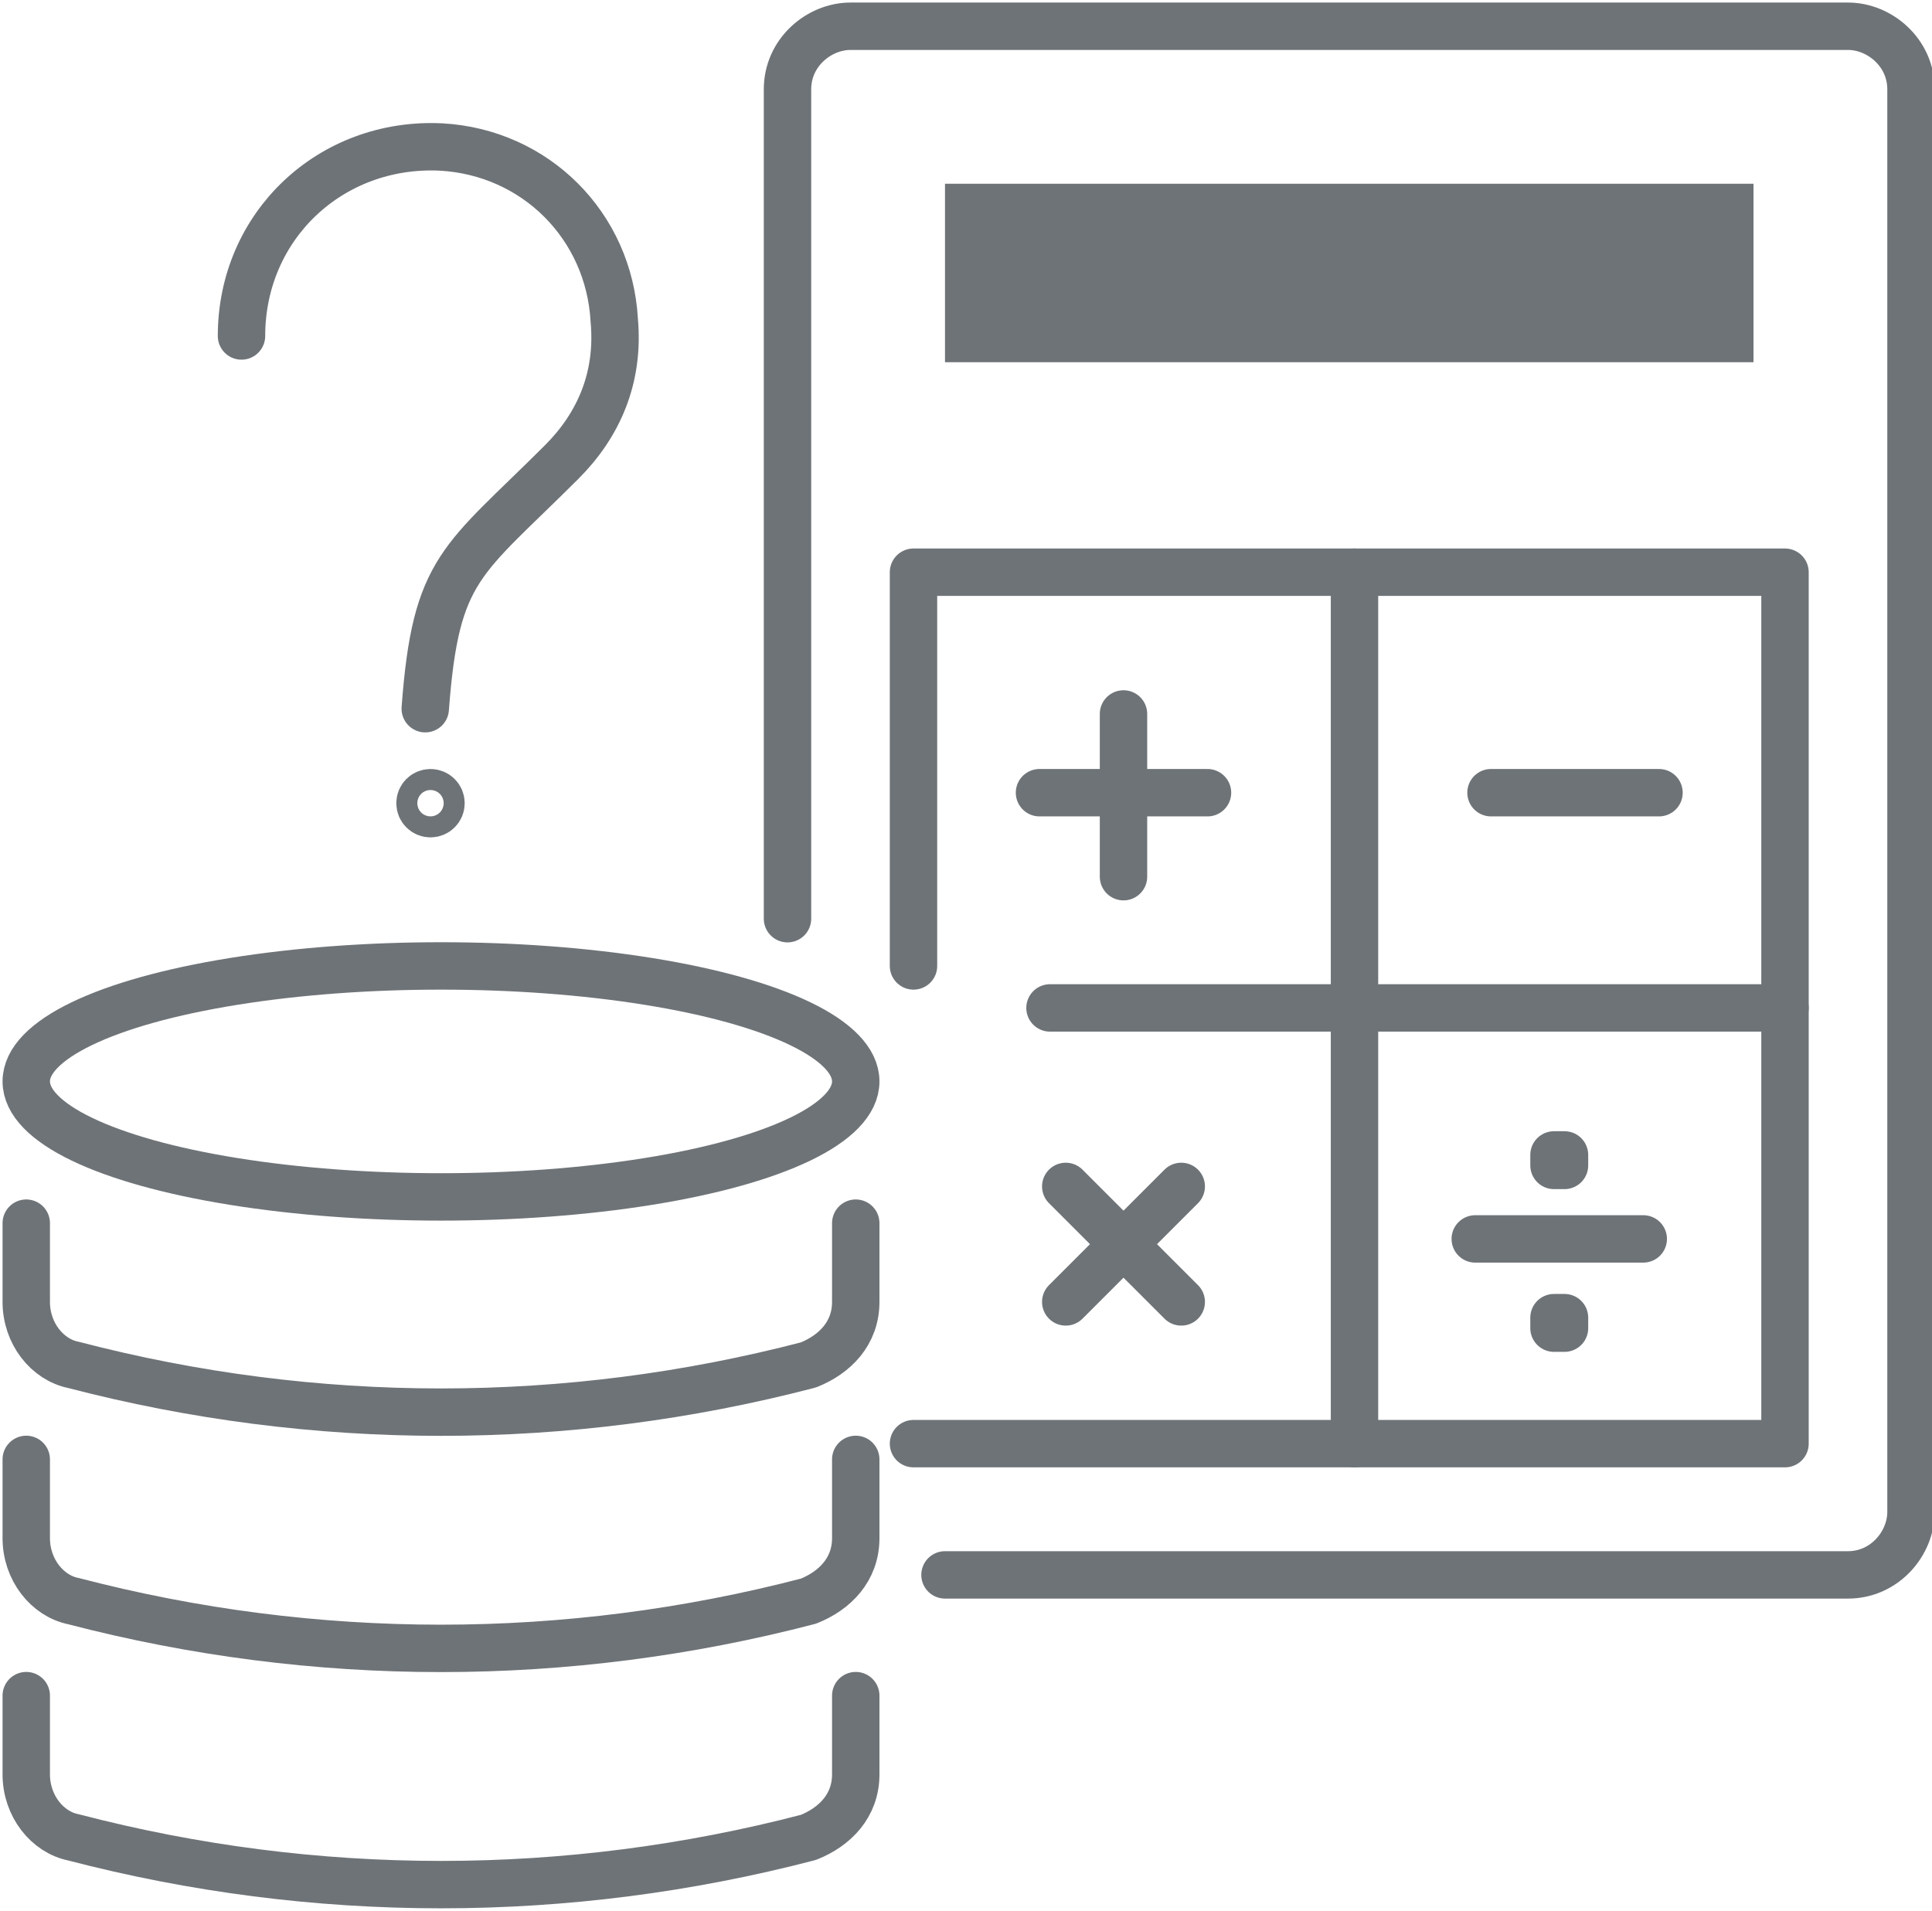
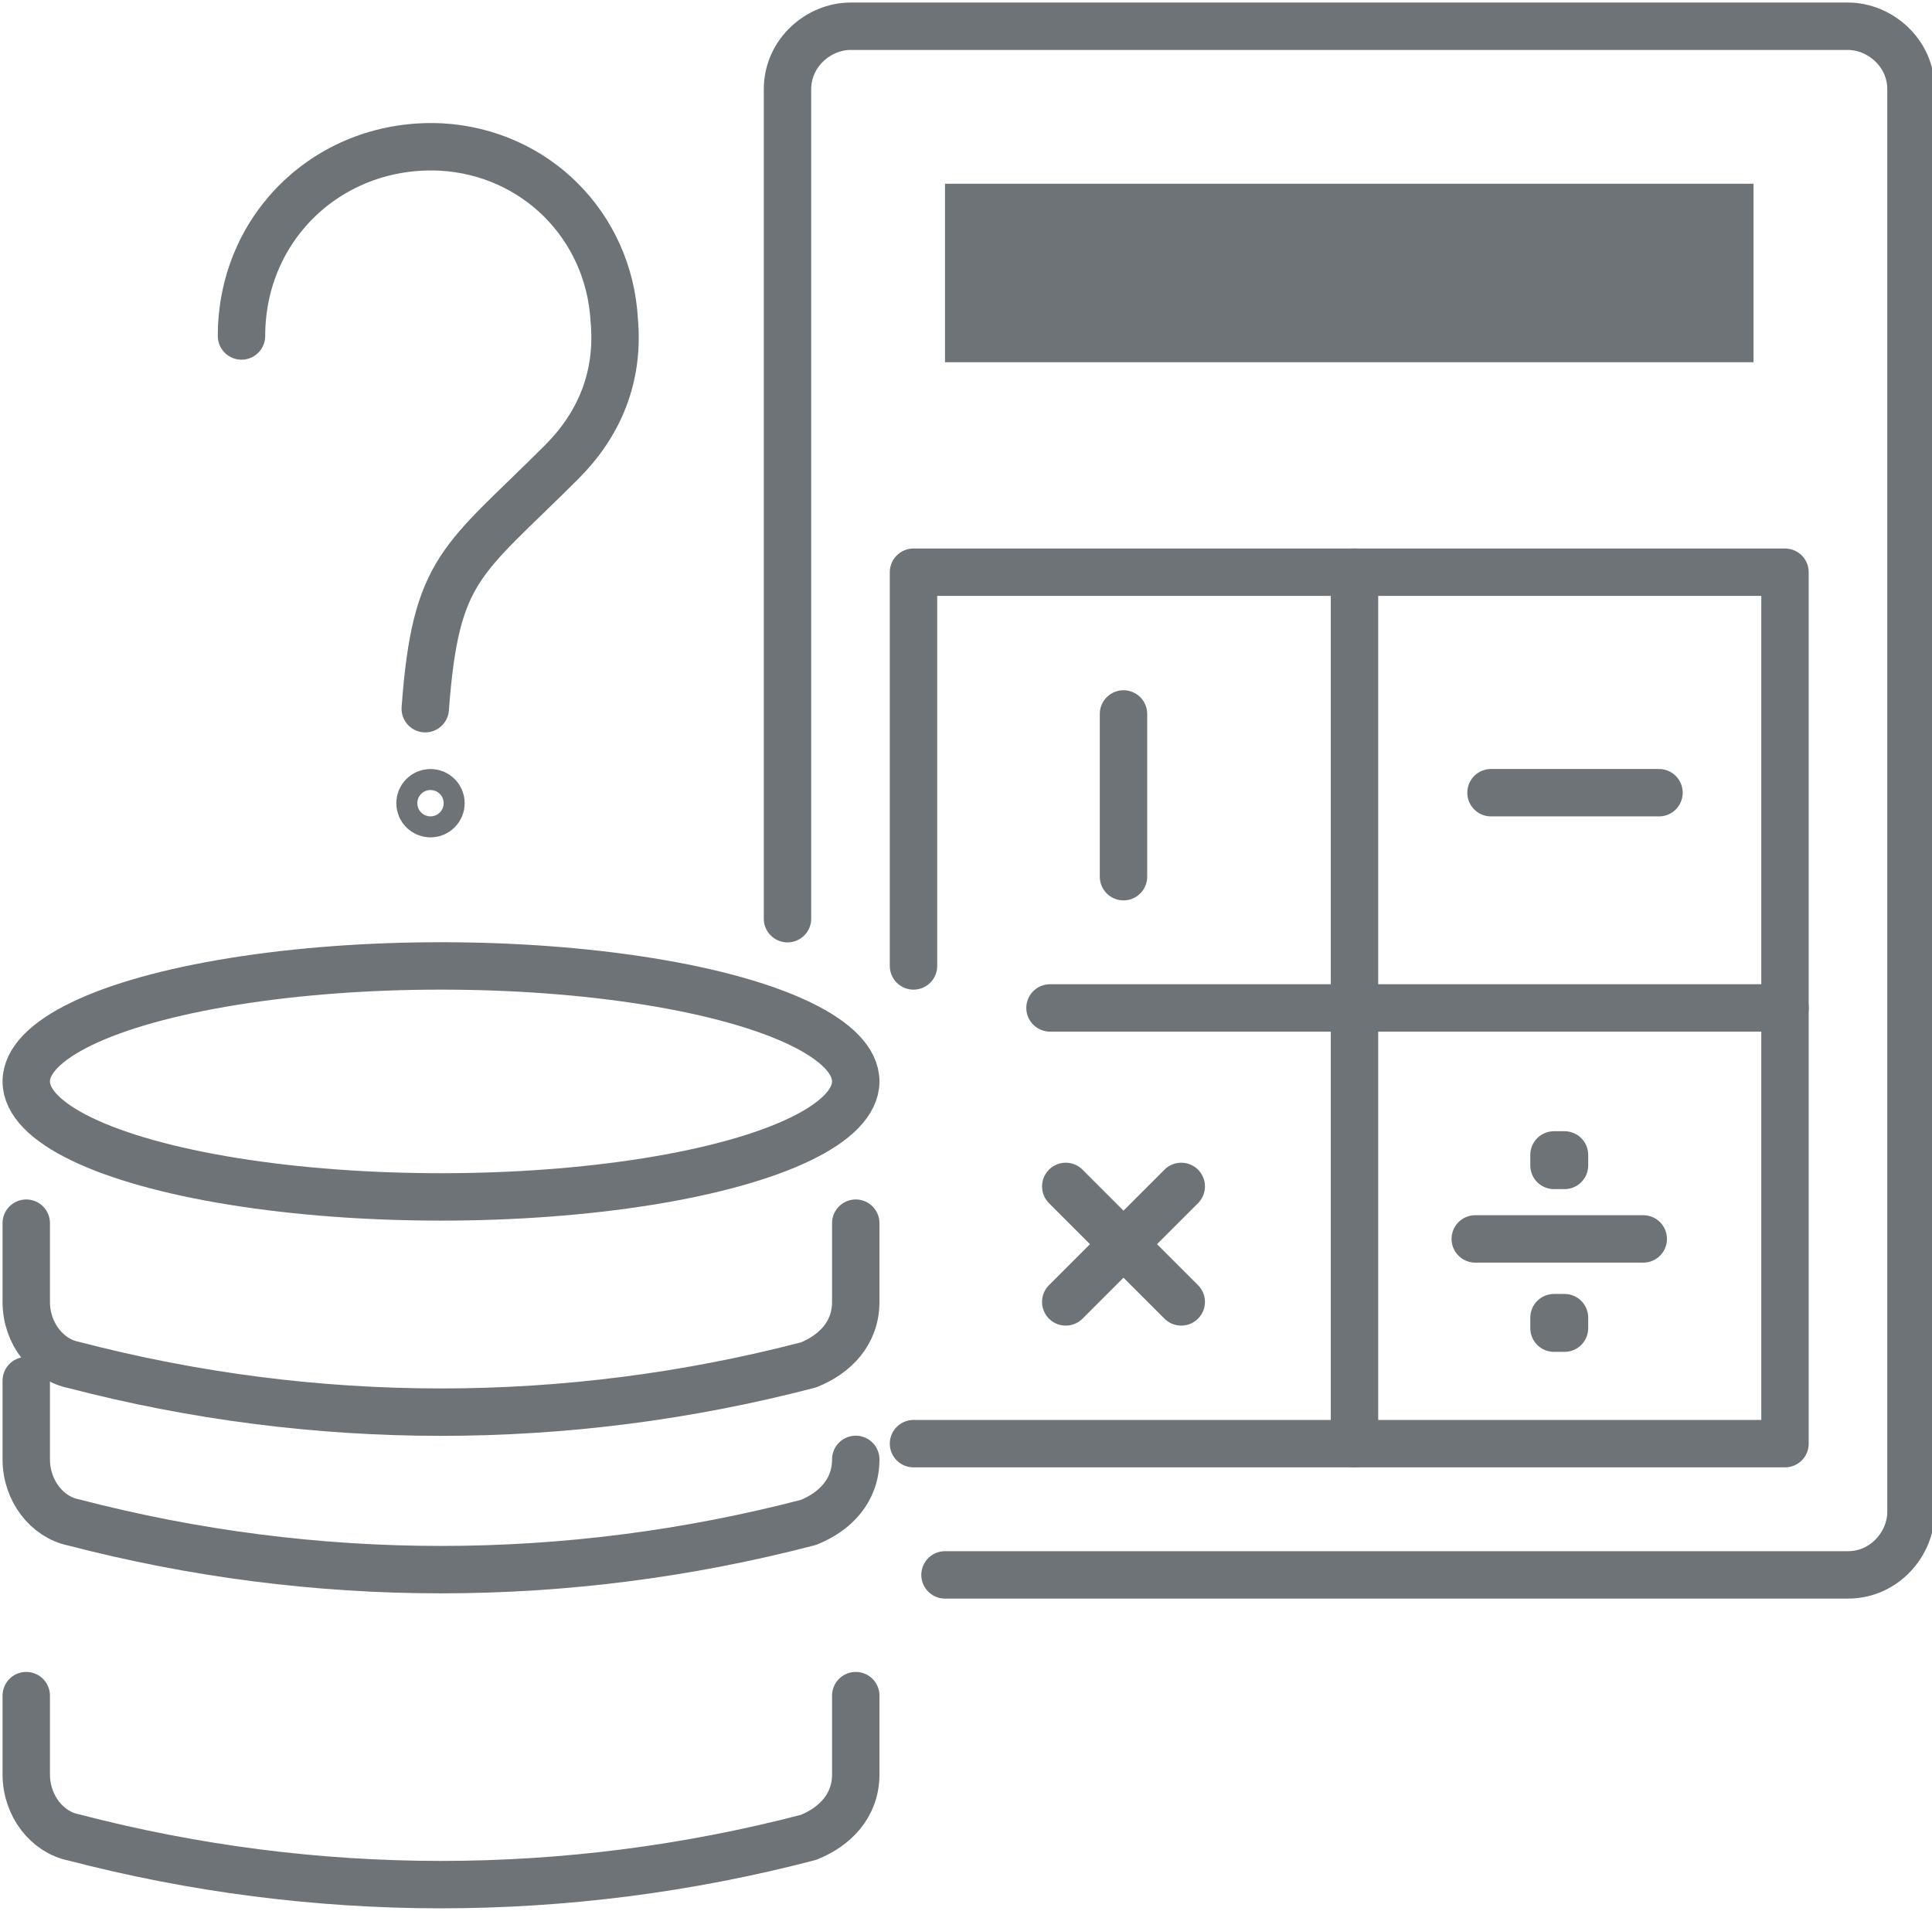
<svg xmlns="http://www.w3.org/2000/svg" version="1.1" x="0px" y="0px" viewBox="0 0 36.8 36.4" enable-background="new 0 0 36.8 36.4" xml:space="preserve">
  <g id="Nav_copy" display="none">
    <g display="inline">
      <g>
        <path fill="none" stroke="#FFFFFF" stroke-width="0.903" stroke-linecap="round" stroke-linejoin="round" stroke-miterlimit="10" d="     M4.6,6.4c0-2.1,1.7-3.7,3.8-3.6c1.8,0.1,3.2,1.5,3.3,3.3c0.1,1.1-0.3,2-1,2.7c-1.9,1.9-2.4,2-2.6,4.7" />
        <circle fill="none" stroke="#FFFFFF" stroke-width="0.903" stroke-linecap="round" stroke-linejoin="round" stroke-miterlimit="10" cx="8.2" cy="15.3" r="0.2" />
      </g>
      <g>
        <path fill="none" stroke="#FFFFFF" stroke-width="0.903" stroke-linecap="round" stroke-linejoin="round" stroke-miterlimit="10" d="     M16.3,32.3v1.5c0,0.6-0.4,1-0.9,1.2l0,0c-4.6,1.2-9.4,1.2-14,0l0,0c-0.5-0.1-0.9-0.6-0.9-1.2v-1.5" />
        <path fill="none" stroke="#FFFFFF" stroke-width="0.903" stroke-linecap="round" stroke-linejoin="round" stroke-miterlimit="10" d="     M16.3,27.8v1.5c0,0.6-0.4,1-0.9,1.2l0,0c-4.6,1.2-9.4,1.2-14,0l0,0c-0.5-0.1-0.9-0.6-0.9-1.2v-1.5" />
        <path fill="none" stroke="#FFFFFF" stroke-width="0.903" stroke-linecap="round" stroke-linejoin="round" stroke-miterlimit="10" d="     M16.3,23.3v1.5c0,0.6-0.4,1-0.9,1.2l0,0c-4.6,1.2-9.4,1.2-14,0l0,0c-0.5-0.1-0.9-0.6-0.9-1.2v-1.5" />
        <ellipse fill="none" stroke="#FFFFFF" stroke-width="0.903" stroke-linecap="round" stroke-linejoin="round" stroke-miterlimit="10" cx="8.4" cy="20.6" rx="7.9" ry="2.2" />
      </g>
      <g>
        <path fill="none" stroke="#FFFFFF" stroke-width="0.903" stroke-linecap="round" stroke-linejoin="round" stroke-miterlimit="10" d="     M18,30h17.2c0.7,0,1.2-0.6,1.2-1.2V1.7c0-0.7-0.6-1.2-1.2-1.2H16.2C15.6,0.5,15,1,15,1.7v15.8" />
        <rect x="18" y="3.5" fill="#BE1E2D" width="15.4" height="3.4" />
        <g>
-           <polyline fill="none" stroke="#FFFFFF" stroke-width="0.903" stroke-linecap="round" stroke-linejoin="round" stroke-miterlimit="10" points="      17.4,18.4 17.4,10.9 34,10.9 34,27.5 18.2,27.5 17.4,27.5     " />
          <line fill="none" stroke="#FFFFFF" stroke-width="0.903" stroke-linecap="round" stroke-linejoin="round" stroke-miterlimit="10" x1="28.4" y1="15.1" x2="31.6" y2="15.1" />
-           <line fill="none" stroke="#FFFFFF" stroke-width="0.903" stroke-linecap="round" stroke-linejoin="round" stroke-miterlimit="10" x1="19.8" y1="15.1" x2="23" y2="15.1" />
          <line fill="none" stroke="#FFFFFF" stroke-width="0.903" stroke-linecap="round" stroke-linejoin="round" stroke-miterlimit="10" x1="21.4" y1="13.6" x2="21.4" y2="16.7" />
          <line fill="none" stroke="#FFFFFF" stroke-width="0.903" stroke-linecap="round" stroke-linejoin="round" stroke-miterlimit="10" x1="20.3" y1="22.6" x2="22.5" y2="24.8" />
          <line fill="none" stroke="#FFFFFF" stroke-width="0.903" stroke-linecap="round" stroke-linejoin="round" stroke-miterlimit="10" x1="22.5" y1="22.6" x2="20.3" y2="24.8" />
          <line fill="none" stroke="#FFFFFF" stroke-width="0.903" stroke-linecap="round" stroke-linejoin="round" stroke-miterlimit="10" x1="28.1" y1="23.6" x2="31.3" y2="23.6" />
          <path fill="none" stroke="#FFFFFF" stroke-width="0.903" stroke-linecap="round" stroke-linejoin="round" stroke-miterlimit="10" d="      M29.8,22.2c0,0-0.1,0-0.2,0c0,0,0-0.1,0-0.2c0,0,0.1,0,0.2,0C29.8,22.1,29.8,22.2,29.8,22.2z" />
-           <path fill="none" stroke="#FFFFFF" stroke-width="0.903" stroke-linecap="round" stroke-linejoin="round" stroke-miterlimit="10" d="      M29.8,25.3c0,0-0.1,0-0.2,0c0,0,0-0.1,0-0.2c0,0,0.1,0,0.2,0C29.8,25.2,29.8,25.3,29.8,25.3z" />
          <line fill="none" stroke="#FFFFFF" stroke-width="0.903" stroke-linecap="round" stroke-linejoin="round" stroke-miterlimit="10" x1="20" y1="19.2" x2="34" y2="19.2" />
-           <line fill="none" stroke="#FFFFFF" stroke-width="0.903" stroke-linecap="round" stroke-linejoin="round" stroke-miterlimit="10" x1="25.8" y1="10.9" x2="25.8" y2="27.5" />
        </g>
      </g>
    </g>
  </g>
  <g id="Nav_copy_2">
    <g>
      <g>
        <path fill="none" stroke="#6E7377" stroke-width="0.903" stroke-linecap="round" stroke-linejoin="round" stroke-miterlimit="10" d="     M4.6,6.4c0-2.1,1.7-3.7,3.8-3.6c1.8,0.1,3.2,1.5,3.3,3.3c0.1,1.1-0.3,2-1,2.7c-1.9,1.9-2.4,2-2.6,4.7" />
        <circle fill="none" stroke="#6E7377" stroke-width="0.903" stroke-linecap="round" stroke-linejoin="round" stroke-miterlimit="10" cx="8.2" cy="15.3" r="0.2" />
      </g>
      <g>
        <path fill="none" stroke="#6E7377" stroke-width="0.903" stroke-linecap="round" stroke-linejoin="round" stroke-miterlimit="10" d="     M16.3,32.3v1.5c0,0.6-0.4,1-0.9,1.2l0,0c-4.6,1.2-9.4,1.2-14,0l0,0c-0.5-0.1-0.9-0.6-0.9-1.2v-1.5" />
-         <path fill="none" stroke="#6E7377" stroke-width="0.903" stroke-linecap="round" stroke-linejoin="round" stroke-miterlimit="10" d="     M16.3,27.8v1.5c0,0.6-0.4,1-0.9,1.2l0,0c-4.6,1.2-9.4,1.2-14,0l0,0c-0.5-0.1-0.9-0.6-0.9-1.2v-1.5" />
+         <path fill="none" stroke="#6E7377" stroke-width="0.903" stroke-linecap="round" stroke-linejoin="round" stroke-miterlimit="10" d="     M16.3,27.8c0,0.6-0.4,1-0.9,1.2l0,0c-4.6,1.2-9.4,1.2-14,0l0,0c-0.5-0.1-0.9-0.6-0.9-1.2v-1.5" />
        <path fill="none" stroke="#6E7377" stroke-width="0.903" stroke-linecap="round" stroke-linejoin="round" stroke-miterlimit="10" d="     M16.3,23.3v1.5c0,0.6-0.4,1-0.9,1.2l0,0c-4.6,1.2-9.4,1.2-14,0l0,0c-0.5-0.1-0.9-0.6-0.9-1.2v-1.5" />
        <ellipse fill="none" stroke="#6E7377" stroke-width="0.903" stroke-linecap="round" stroke-linejoin="round" stroke-miterlimit="10" cx="8.4" cy="20.6" rx="7.9" ry="2.2" />
      </g>
      <g>
        <path fill="none" stroke="#6E7377" stroke-width="0.903" stroke-linecap="round" stroke-linejoin="round" stroke-miterlimit="10" d="     M18,30h17.2c0.7,0,1.2-0.6,1.2-1.2V1.7c0-0.7-0.6-1.2-1.2-1.2H16.2C15.6,0.5,15,1,15,1.7v15.8" />
        <rect x="18" y="3.5" fill="#6E7377" width="15.4" height="3.4" />
        <g>
          <polyline fill="none" stroke="#6E7377" stroke-width="0.903" stroke-linecap="round" stroke-linejoin="round" stroke-miterlimit="10" points="      17.4,18.4 17.4,10.9 34,10.9 34,27.5 18.2,27.5 17.4,27.5     " />
          <line fill="none" stroke="#6E7377" stroke-width="0.903" stroke-linecap="round" stroke-linejoin="round" stroke-miterlimit="10" x1="28.4" y1="15.1" x2="31.6" y2="15.1" />
-           <line fill="none" stroke="#6E7377" stroke-width="0.903" stroke-linecap="round" stroke-linejoin="round" stroke-miterlimit="10" x1="19.8" y1="15.1" x2="23" y2="15.1" />
          <line fill="none" stroke="#6E7377" stroke-width="0.903" stroke-linecap="round" stroke-linejoin="round" stroke-miterlimit="10" x1="21.4" y1="13.6" x2="21.4" y2="16.7" />
          <line fill="none" stroke="#6E7377" stroke-width="0.903" stroke-linecap="round" stroke-linejoin="round" stroke-miterlimit="10" x1="20.3" y1="22.6" x2="22.5" y2="24.8" />
          <line fill="none" stroke="#6E7377" stroke-width="0.903" stroke-linecap="round" stroke-linejoin="round" stroke-miterlimit="10" x1="22.5" y1="22.6" x2="20.3" y2="24.8" />
          <line fill="none" stroke="#6E7377" stroke-width="0.903" stroke-linecap="round" stroke-linejoin="round" stroke-miterlimit="10" x1="28.1" y1="23.6" x2="31.3" y2="23.6" />
          <path fill="none" stroke="#6E7377" stroke-width="0.903" stroke-linecap="round" stroke-linejoin="round" stroke-miterlimit="10" d="      M29.8,22.2c0,0-0.1,0-0.2,0c0,0,0-0.1,0-0.2c0,0,0.1,0,0.2,0C29.8,22.1,29.8,22.2,29.8,22.2z" />
          <path fill="none" stroke="#6E7377" stroke-width="0.903" stroke-linecap="round" stroke-linejoin="round" stroke-miterlimit="10" d="      M29.8,25.3c0,0-0.1,0-0.2,0c0,0,0-0.1,0-0.2c0,0,0.1,0,0.2,0C29.8,25.2,29.8,25.3,29.8,25.3z" />
          <line fill="none" stroke="#6E7377" stroke-width="0.903" stroke-linecap="round" stroke-linejoin="round" stroke-miterlimit="10" x1="20" y1="19.2" x2="34" y2="19.2" />
          <line fill="none" stroke="#6E7377" stroke-width="0.903" stroke-linecap="round" stroke-linejoin="round" stroke-miterlimit="10" x1="25.8" y1="10.9" x2="25.8" y2="27.5" />
        </g>
      </g>
    </g>
  </g>
</svg>